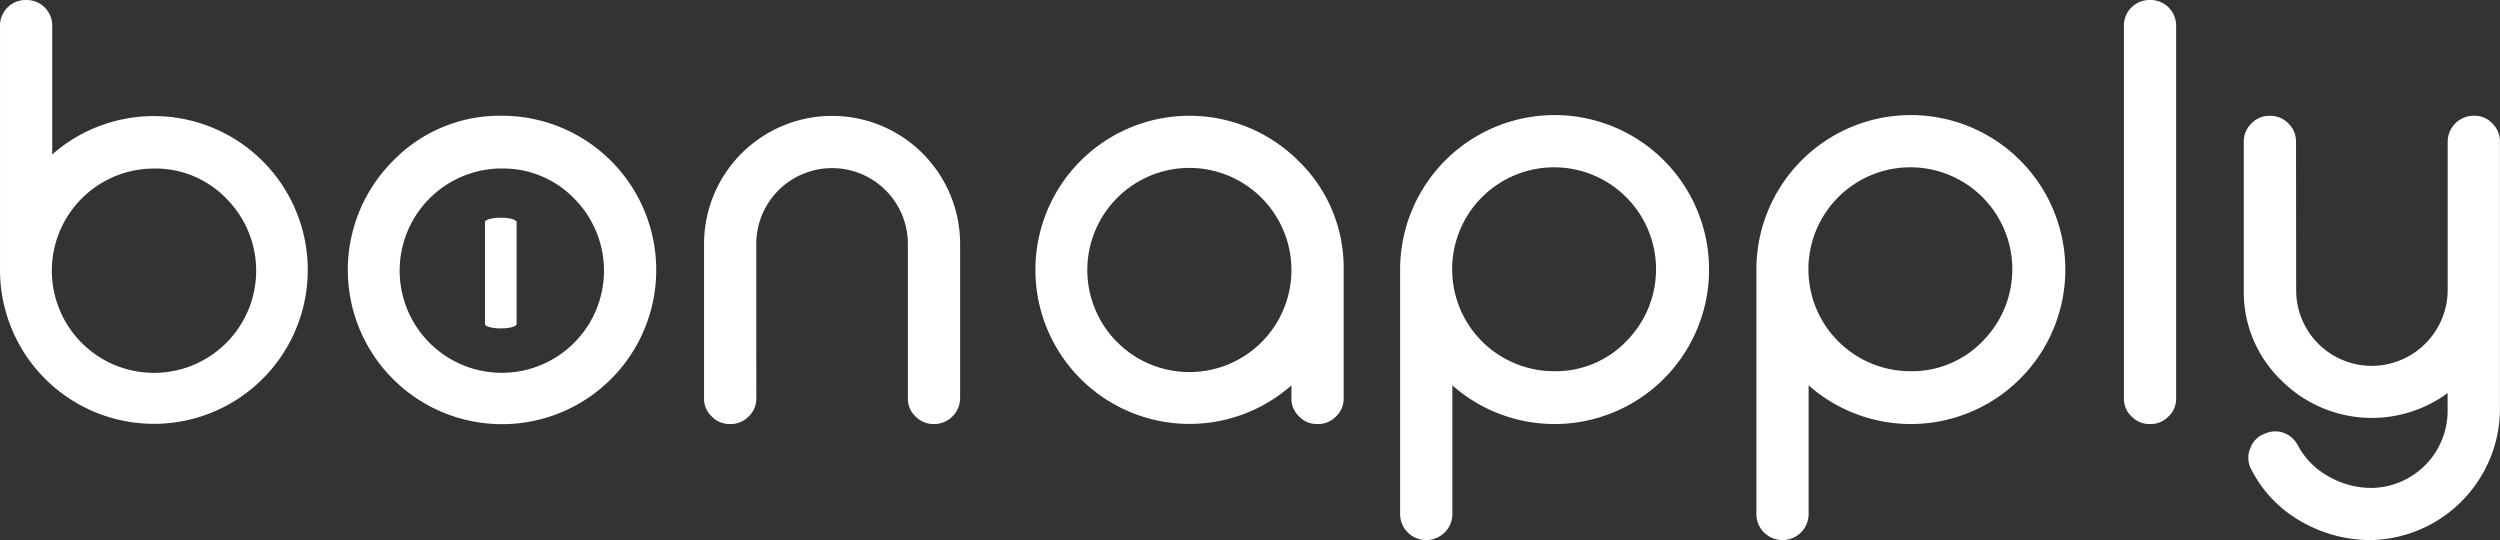
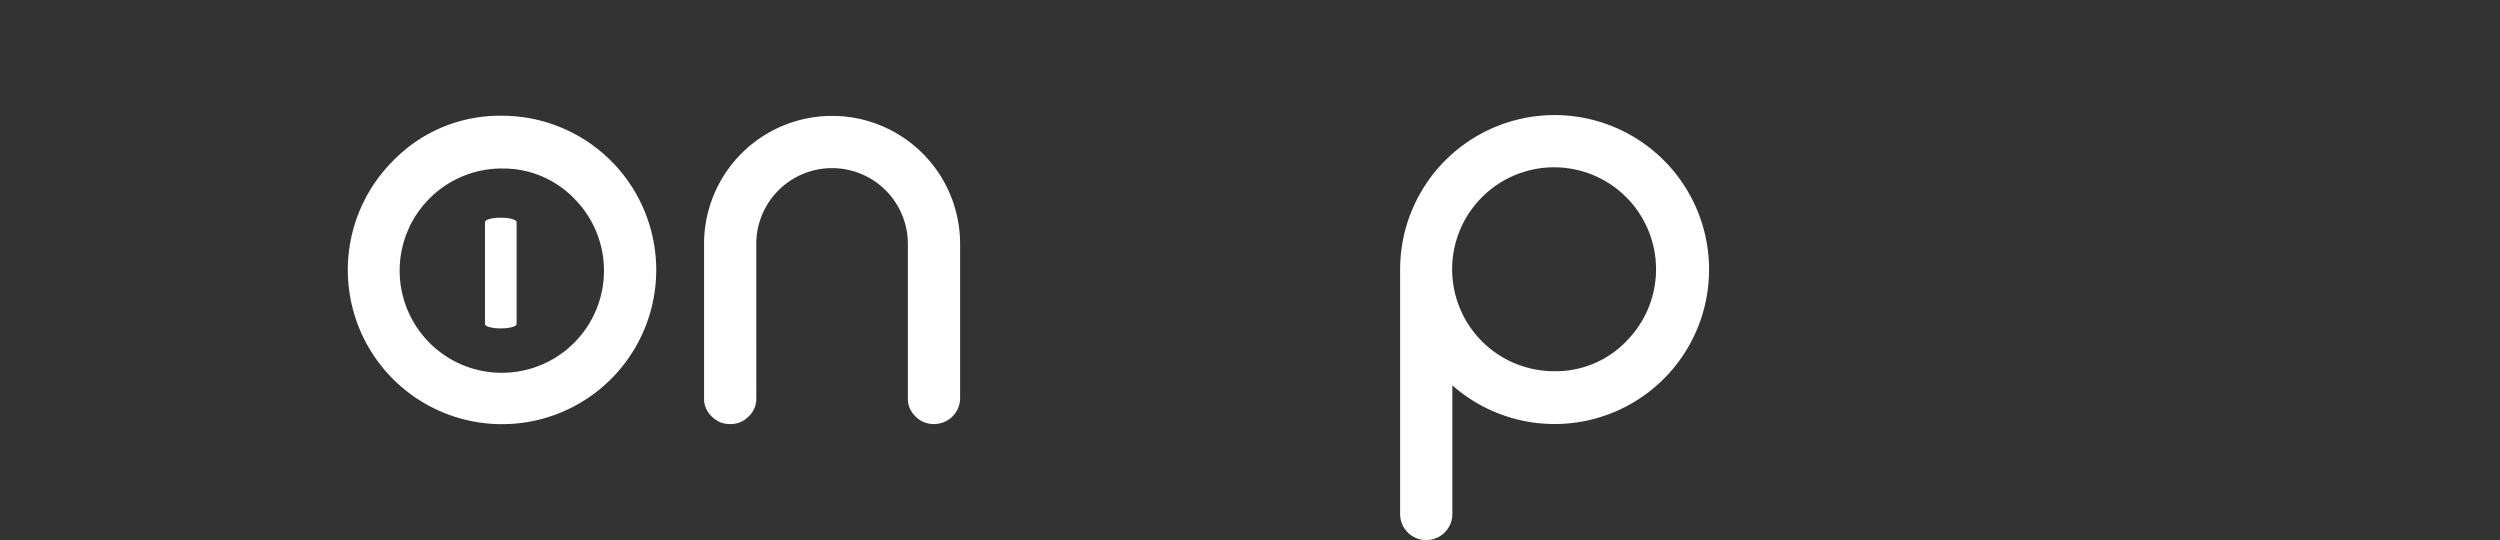
<svg xmlns="http://www.w3.org/2000/svg" width="142.225" height="30.724" viewBox="0 0 142.225 30.724">
  <rect x="0" y="0" width="142.225" height="30.724" fill="#333333" stroke="none" />
  <g data-name="Group 1894">
    <g data-name="Group 2">
      <g data-name="Group 1">
-         <path data-name="Path 1" d="M390.355 265.213a8.45 8.45 0 0 1 2.57 6.2v7.308a1.372 1.372 0 0 1-.434 1.028 1.4 1.4 0 0 1-1.028.434h-.048a1.4 1.4 0 0 1-1.028-.434 1.371 1.371 0 0 1-.434-1.028v-.739a8.765 8.765 0 1 1 .4-12.768zm-10.311 2.1a5.806 5.806 0 1 0 8.207 0 5.8 5.8 0 0 0-8.207 0z" transform="translate(-316.484 -256.059)" style="fill:#fff" />
        <path data-name="Path 2" d="M472.611 286.783a1.481 1.481 0 0 1-1.462-1.461v-13.941a8.788 8.788 0 1 1 2.971 6.6v7.34a1.481 1.481 0 0 1-1.461 1.461zm11.4-11.306a5.8 5.8 0 1 0-4.1 1.7 5.583 5.583 0 0 0 4.103-1.7z" transform="translate(-391.496 -256.059)" style="fill:#fff" />
-         <path data-name="Path 3" d="M566.151 286.783a1.481 1.481 0 0 1-1.462-1.461v-13.941a8.788 8.788 0 1 1 2.971 6.6v7.34a1.481 1.481 0 0 1-1.461 1.461zm11.4-11.306a5.8 5.8 0 1 0-4.1 1.7 5.584 5.584 0 0 0 4.103-1.7z" transform="translate(-464.768 -256.059)" style="fill:#fff" />
-         <path data-name="Path 4" d="M662.7 232.254a1.453 1.453 0 0 1 1.462 1.462v21.2a1.371 1.371 0 0 1-.434 1.028 1.4 1.4 0 0 1-1.028.434h-.048a1.4 1.4 0 0 1-1.028-.434 1.371 1.371 0 0 1-.434-1.028v-21.2a1.453 1.453 0 0 1 1.462-1.462z" transform="translate(-540.361 -232.254)" style="fill:#fff" />
-         <path data-name="Path 5" d="M695.665 272.553a4.3 4.3 0 0 0 4.32 4.32 4.332 4.332 0 0 0 4.3-4.32v-8.432a1.48 1.48 0 0 1 1.478-1.477h.032a1.371 1.371 0 0 1 1.028.434 1.423 1.423 0 0 1 .434 1.044v15.37a7.494 7.494 0 0 1-7.276 7.291 7.866 7.866 0 0 1-4.144-1.124 7.065 7.065 0 0 1-2.73-2.907 1.362 1.362 0 0 1-.048-1.2 1.346 1.346 0 0 1 .867-.835l.064-.032a1.43 1.43 0 0 1 1.012.016 1.482 1.482 0 0 1 .755.69 4.351 4.351 0 0 0 1.719 1.751 4.885 4.885 0 0 0 2.505.675 4.389 4.389 0 0 0 4.3-4.32v-1.076a7.277 7.277 0 0 1-9.46-.723 6.971 6.971 0 0 1-2.136-5.139v-8.432a1.423 1.423 0 0 1 .434-1.044 1.4 1.4 0 0 1 1.028-.434h.048a1.405 1.405 0 0 1 1.028.434 1.423 1.423 0 0 1 .434 1.044z" transform="translate(-565.036 -256.059)" style="fill:#fff" />
      </g>
    </g>
    <g data-name="Group 7">
      <g data-name="Group 6">
        <g data-name="Group 3">
-           <path data-name="Path 6" d="M105.064 232.255a1.453 1.453 0 0 1 1.462 1.462v7.324a8.754 8.754 0 1 1-2.971 6.617v-13.941a1.453 1.453 0 0 1 1.461-1.462zm7.259 9.588a5.812 5.812 0 1 0 4.1 1.7 5.6 5.6 0 0 0-4.1-1.7z" transform="translate(-103.554 -232.255)" style="fill:#fff" />
-         </g>
+           </g>
        <g data-name="Group 4">
          <path data-name="Path 7" d="M203.639 262.644a8.773 8.773 0 1 1-6.2 2.57 8.45 8.45 0 0 1 6.2-2.57zm0 3a5.812 5.812 0 1 0 4.1 1.7 5.6 5.6 0 0 0-4.1-1.697z" transform="translate(-175.083 -256.059)" style="fill:#fff" />
        </g>
        <g data-name="Group 5">
          <path data-name="Path 8" d="M291.38 278.721a1.37 1.37 0 0 1-.434 1.028 1.405 1.405 0 0 1-1.028.434h-.048a1.4 1.4 0 0 1-1.028-.434 1.37 1.37 0 0 1-.434-1.028v-8.785a7.283 7.283 0 1 1 14.567 0v8.785a1.481 1.481 0 0 1-1.462 1.462h-.032a1.423 1.423 0 0 1-1.044-.434 1.37 1.37 0 0 1-.434-1.028v-8.785a4.312 4.312 0 1 0-8.625 0z" transform="translate(-248.354 -256.059)" style="fill:#fff" />
        </g>
      </g>
    </g>
    <g data-name="Group 8">
      <path data-name="Path 9" d="M232.687 289.655c0-.139-.4-.251-.9-.251s-.9.112-.9.25v5.8c0 .139.4.25.9.25s.9-.111.9-.25v-5.8" transform="translate(-203.297 -277.02)" style="fill:#fff" />
    </g>
  </g>
</svg>